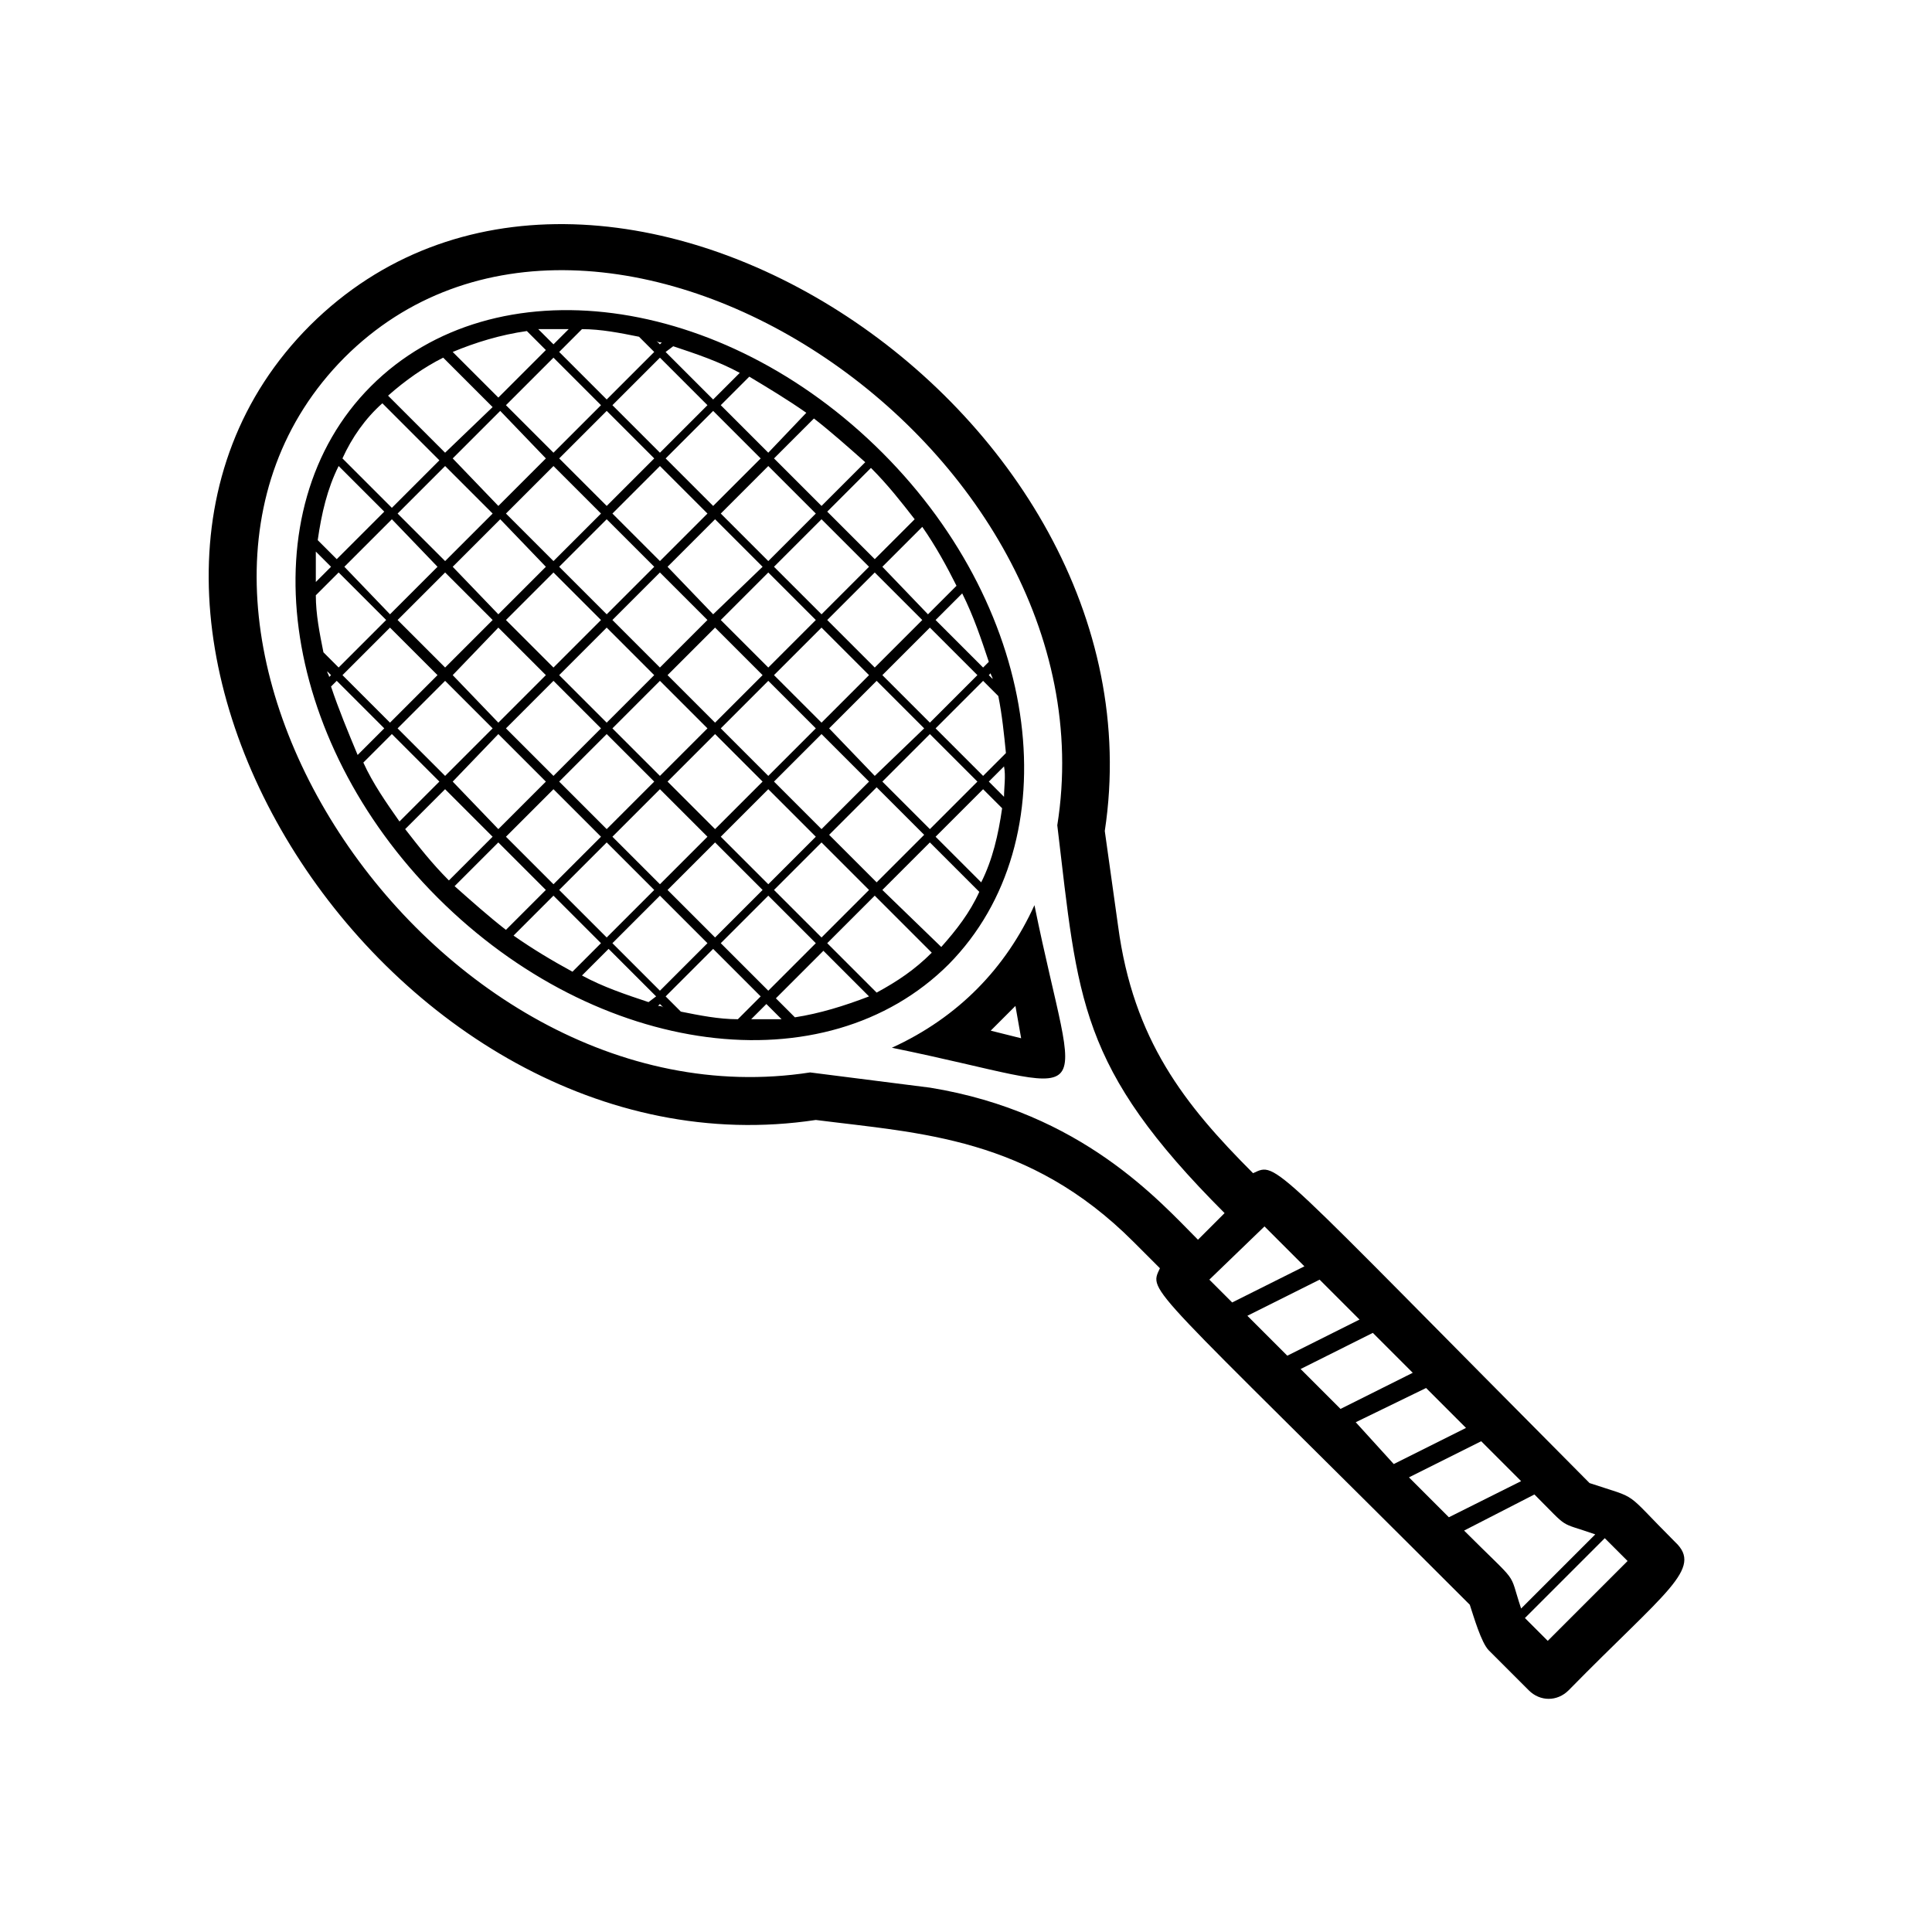
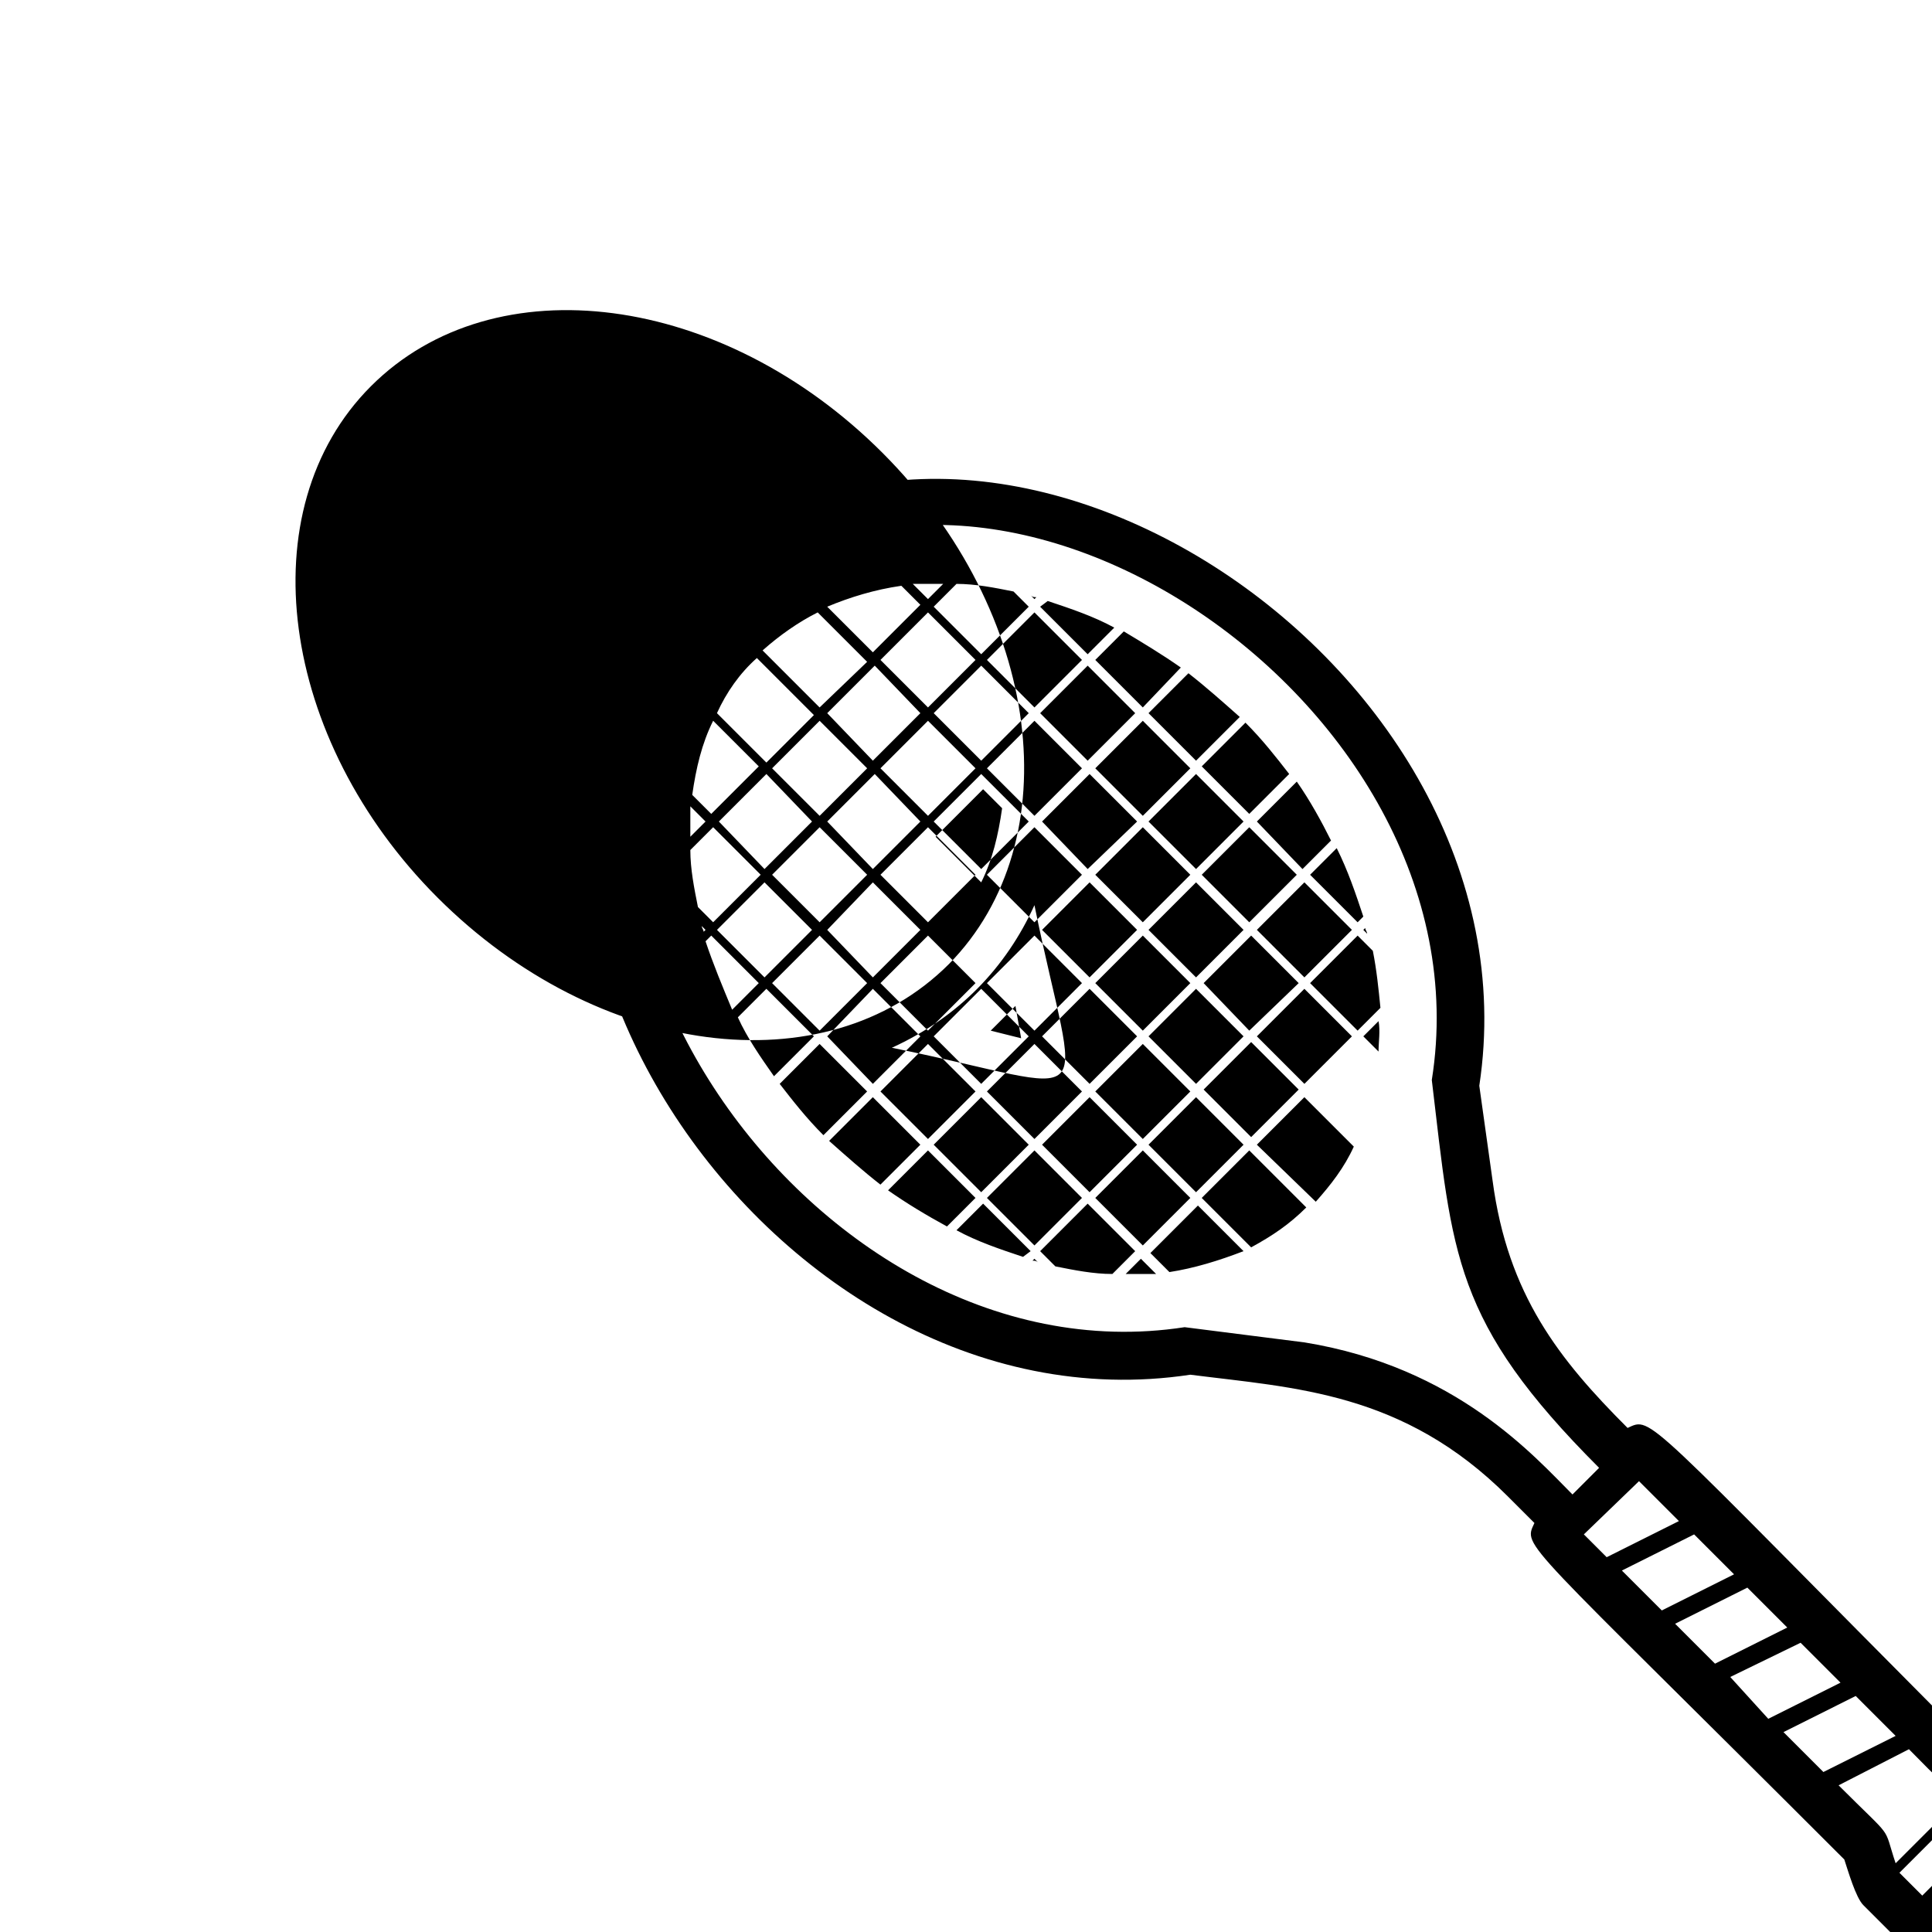
<svg xmlns="http://www.w3.org/2000/svg" fill="#000000" width="800px" height="800px" version="1.1" viewBox="144 144 512 512">
-   <path d="m418.14 383.88c-7.559 16.625-20.152 29.727-37.785 37.785 56.93 11.59 49.371 19.148 37.785-37.785zm-11.59 33.254 6.551-6.551 1.512 8.566zm-28.715-153.16c-42.32-42.32-102.78-50.383-135.52-17.633-32.746 32.746-24.184 93.707 17.633 135.52 42.32 42.32 102.78 50.383 135.52 17.633 32.242-32.746 24.688-93.203-17.633-135.52m26.195 113.86-12.09-12.09 12.594-12.594 5.039 5.039c-1.008 7.047-2.519 13.598-5.543 19.645m-99.25-67.512 12.594 12.594-12.594 12.594-12.594-12.594zm-14.105 10.582-12.594-12.594 12.594-12.594 12.594 12.594zm15.617-12.598 12.594-12.594 12.594 12.594-12.594 12.594zm12.598 16.121 12.594 12.594-12.594 12.598-12.594-12.594zm2.016-1.512 12.594-12.594 12.594 12.594-12.594 12.594zm26.699 1.512 12.594 12.594-12.594 12.598-12.594-12.594zm1.512-1.512 12.594-12.594 12.594 12.594-12.594 12.594zm-1.512-2.012-12.594-12.594 12.594-12.594 12.594 12.594zm-14.609-14.109-12.09-12.594 12.594-12.594 12.594 12.594zm-14.105-14.105-12.594-12.594 12.594-12.594 12.594 12.594zm-1.512 1.512-12.594 12.594-12.598-12.594 12.594-12.594zm-26.703-1.512-12.594-12.594 12.594-12.594 12.594 12.594zm-2.016 1.512-12.594 12.594-12.094-12.594 12.594-12.594zm-14.105 14.105-12.594 12.594-12.594-12.594 12.594-12.594zm1.512 2.016 12.594 12.594-12.594 12.594-12.094-12.594zm14.609 14.105 12.594 12.594-12.594 12.598-12.594-12.594zm14.105 14.109 12.594 12.594-12.594 12.594-12.594-12.594zm14.109 14.609 12.594 12.594-12.594 12.594-12.594-12.594zm2.016-2.016 12.594-12.594 12.594 12.594-12.594 12.594zm26.699 2.016 12.594 12.594-12.594 12.594-12.594-12.594zm1.512-2.016 12.594-12.594 12.594 12.594-12.594 12.594zm14.609-14.105 12.594-12.594 12.594 12.594-13.094 12.594zm14.109-14.109 12.594-12.594 12.594 12.594-12.594 12.594zm-2.016-2.012-12.594-12.594 12.594-12.594 12.594 12.594zm-14.105-14.109-12.598-12.594 12.594-12.594 12.594 12.594zm-14.109-14.105-12.594-12.594 12.594-12.594 12.594 12.594zm-14.609-14.609-12.594-12.594 12.594-12.594 12.594 12.594zm-14.105-14.109-12.594-12.594 12.594-12.594 12.594 12.594zm-1.512 1.512-12.594 12.594-12.594-12.594 12.594-12.594zm-26.703-1.512-12.594-12.594 12.594-12.594 12.594 12.594zm-2.016 1.512-12.594 12.594-12.094-12.594 12.594-12.594zm-14.105 14.613-12.594 12.594-12.594-12.594 12.594-12.594zm-14.609 14.105-12.594 12.594-12.094-12.594 12.594-12.594zm0 28.715-12.594 12.594-12.594-12.594 12.594-12.594zm2.012 1.512 12.594 12.594-12.594 12.598-12.594-12.594zm14.109 14.109 12.594 12.594-12.594 12.594-12.094-12.594zm14.609 14.609 12.594 12.594-12.594 12.594-12.594-12.594zm14.105 14.105 12.594 12.594-12.594 12.594-12.594-12.59zm14.109 14.109 12.594 12.594-12.594 12.594-12.594-12.594zm2.016-1.512 12.594-12.594 12.594 12.594-12.594 12.594zm26.699 1.512 12.594 12.594-12.594 12.594-12.594-12.594zm1.512-1.512 12.594-12.594 12.594 12.594-12.594 12.594zm14.609-14.613 12.594-12.594 12.594 12.594-12.594 12.594zm14.109-14.105 12.594-12.594 12.594 12.594-12.594 12.594zm32.242 4.031-4.031-4.031 4.031-4.031c0.504 2.519 0 5.543 0 8.062m0.504-11.59-6.047 6.047-12.594-12.594 12.594-12.594 4.031 4.031c1.008 5.035 1.512 10.074 2.016 15.109m-4.031-21.16c0 0.504 0.504 1.008 0.504 1.512l-1.008-1.008zm-0.504-3.019-1.512 1.512-12.594-12.594 7.055-7.055c3.023 6.043 5.035 12.09 7.051 18.137m-8.562-20.152-7.559 7.559-12.09-12.598 10.578-10.578c3.527 5.035 6.551 10.578 9.07 15.617m-11.086-17.637-10.578 10.578-12.594-12.594 11.586-11.586c4.535 4.535 8.059 9.07 11.586 13.602m-13.098-15.113-11.586 11.586-12.594-12.594 10.578-10.578c4.531 3.527 9.066 7.555 13.602 11.586m-15.617-13.098-10.078 10.578-12.594-12.594 7.559-7.559c5.035 3.023 10.074 6.047 15.113 9.574m-35.27-17.633c6.047 2.016 12.09 4.031 17.633 7.055l-7.055 7.055-12.594-12.594zm-3.019-1.008-0.504 0.504-1.008-1.008c0.504 0.504 1.008 0.504 1.512 0.504m-21.16-3.527c5.039 0 10.078 1.008 15.113 2.016l4.031 4.031-12.594 12.594-12.594-12.594zm-3.527 0-4.031 4.031-4.031-4.031h8.062m-11.086 0.504 5.039 5.039-12.594 12.594-12.094-12.09c6.047-2.519 12.598-4.535 19.648-5.543m-22.168 7.055 13.098 13.098-12.594 12.09-15.113-15.113c4.535-4.031 9.574-7.559 14.609-10.074m-16.121 12.09 15.113 15.113-12.594 12.594-13.098-13.098c2.519-5.539 6.043-10.578 10.578-14.609m-11.586 16.625 12.09 12.09-12.594 12.594-5.039-5.039c1.008-7.047 2.519-13.598 5.543-19.645m-6.047 22.672 4.031 4.031-4.031 4.031v-8.062m0 11.586 6.047-6.047 12.594 12.594-12.594 12.594-4.031-4.031c-1.008-5.031-2.016-10.07-2.016-15.109m3.527 21.664c0-0.504-0.504-1.008-0.504-1.512l1.008 1.008zm0.504 2.519 1.512-1.512 12.594 12.594-7.055 7.055c-2.516-6.043-5.035-12.09-7.051-18.137m8.562 20.152 7.559-7.559 12.594 12.594-10.578 10.578c-3.527-5.031-7.055-10.07-9.574-15.613m11.086 17.633 10.578-10.578 12.594 12.594-11.586 11.586c-4.531-4.531-8.059-9.066-11.586-13.602m13.098 15.117 11.586-11.586 12.594 12.594-10.578 10.578c-4.531-3.527-9.066-7.559-13.602-11.586m15.621 13.098 10.578-10.578 12.594 12.594-7.559 7.559c-5.539-3.023-10.578-6.047-15.613-9.574m35.77 17.633c-6.047-2.016-12.09-4.031-17.633-7.055l7.055-7.055 12.594 12.594zm2.519 1.008 0.504-0.504 1.008 1.008c-0.504-0.504-1.008-0.504-1.512-0.504m21.16 3.527c-5.039 0-10.078-1.008-15.113-2.016l-4.031-4.031 12.594-12.594 12.594 12.594zm3.523 0 4.031-4.031 4.031 4.031h-8.062m11.59-0.504-5.039-5.039 12.594-12.594 12.09 12.09c-6.547 2.519-13.094 4.535-19.645 5.543m21.664-6.551-13.098-13.098 12.594-12.594 15.113 15.113c-4.535 4.535-9.066 7.555-14.609 10.578m1.512-27.203 12.594-12.594 13.098 13.098c-2.519 5.543-6.047 10.078-10.078 14.609zm210.09 172.8c-14.105-14.105-9.07-11.082-22.672-15.617-85.645-86.152-82.621-85.145-89.172-82.121-18.137-18.137-31.738-35.266-35.77-65.496l-3.527-25.191c17.129-112.85-134.52-209.59-210.59-134.01-75.57 75.57 20.656 227.72 134.01 210.59 27.711 3.527 56.426 4.535 84.137 32.242l7.055 7.055c-3.023 6.551-4.031 3.023 82.121 89.176 1.008 3.023 3.023 10.078 5.039 12.09l10.578 10.578c3.023 3.023 7.559 3.023 10.578 0 25.699-26.199 35.773-32.242 28.215-39.297m-197.49-120.41-31.738-4.031c-101.27 15.617-190.44-121.92-123.43-189.43 67.004-67.008 205.05 22.668 188.93 123.93 5.543 46.352 5.543 63.984 44.336 102.78l-7.055 7.055c-10.074-10.074-30.73-33.754-71.035-40.305zm88.672 36.777 10.578 10.578-19.145 9.574-6.047-6.047zm14.609 14.109 10.578 10.578-19.145 9.574-10.578-10.578zm14.105 14.105 10.578 10.578-19.145 9.574-10.578-10.578zm14.109 14.609 10.578 10.578-19.145 9.574-10.074-11.082zm14.609 14.105 10.578 10.578-19.145 9.574-10.578-10.578zm14.105 14.109c9.574 9.574 6.047 7.055 16.121 10.578l-19.648 19.648c-3.527-10.578 0-5.543-15.113-20.656zm18.641 11.586 6.047 6.047-21.16 21.16-6.047-6.047z" />
+   <path d="m418.14 383.88c-7.559 16.625-20.152 29.727-37.785 37.785 56.93 11.59 49.371 19.148 37.785-37.785zm-11.59 33.254 6.551-6.551 1.512 8.566zm-28.715-153.16c-42.32-42.32-102.78-50.383-135.52-17.633-32.746 32.746-24.184 93.707 17.633 135.52 42.32 42.32 102.78 50.383 135.52 17.633 32.242-32.746 24.688-93.203-17.633-135.52m26.195 113.86-12.09-12.09 12.594-12.594 5.039 5.039c-1.008 7.047-2.519 13.598-5.543 19.645zm-14.105 10.582-12.594-12.594 12.594-12.594 12.594 12.594zm15.617-12.598 12.594-12.594 12.594 12.594-12.594 12.594zm12.598 16.121 12.594 12.594-12.594 12.598-12.594-12.594zm2.016-1.512 12.594-12.594 12.594 12.594-12.594 12.594zm26.699 1.512 12.594 12.594-12.594 12.598-12.594-12.594zm1.512-1.512 12.594-12.594 12.594 12.594-12.594 12.594zm-1.512-2.012-12.594-12.594 12.594-12.594 12.594 12.594zm-14.609-14.109-12.09-12.594 12.594-12.594 12.594 12.594zm-14.105-14.105-12.594-12.594 12.594-12.594 12.594 12.594zm-1.512 1.512-12.594 12.594-12.598-12.594 12.594-12.594zm-26.703-1.512-12.594-12.594 12.594-12.594 12.594 12.594zm-2.016 1.512-12.594 12.594-12.094-12.594 12.594-12.594zm-14.105 14.105-12.594 12.594-12.594-12.594 12.594-12.594zm1.512 2.016 12.594 12.594-12.594 12.594-12.094-12.594zm14.609 14.105 12.594 12.594-12.594 12.598-12.594-12.594zm14.105 14.109 12.594 12.594-12.594 12.594-12.594-12.594zm14.109 14.609 12.594 12.594-12.594 12.594-12.594-12.594zm2.016-2.016 12.594-12.594 12.594 12.594-12.594 12.594zm26.699 2.016 12.594 12.594-12.594 12.594-12.594-12.594zm1.512-2.016 12.594-12.594 12.594 12.594-12.594 12.594zm14.609-14.105 12.594-12.594 12.594 12.594-13.094 12.594zm14.109-14.109 12.594-12.594 12.594 12.594-12.594 12.594zm-2.016-2.012-12.594-12.594 12.594-12.594 12.594 12.594zm-14.105-14.109-12.598-12.594 12.594-12.594 12.594 12.594zm-14.109-14.105-12.594-12.594 12.594-12.594 12.594 12.594zm-14.609-14.609-12.594-12.594 12.594-12.594 12.594 12.594zm-14.105-14.109-12.594-12.594 12.594-12.594 12.594 12.594zm-1.512 1.512-12.594 12.594-12.594-12.594 12.594-12.594zm-26.703-1.512-12.594-12.594 12.594-12.594 12.594 12.594zm-2.016 1.512-12.594 12.594-12.094-12.594 12.594-12.594zm-14.105 14.613-12.594 12.594-12.594-12.594 12.594-12.594zm-14.609 14.105-12.594 12.594-12.094-12.594 12.594-12.594zm0 28.715-12.594 12.594-12.594-12.594 12.594-12.594zm2.012 1.512 12.594 12.594-12.594 12.598-12.594-12.594zm14.109 14.109 12.594 12.594-12.594 12.594-12.094-12.594zm14.609 14.609 12.594 12.594-12.594 12.594-12.594-12.594zm14.105 14.105 12.594 12.594-12.594 12.594-12.594-12.59zm14.109 14.109 12.594 12.594-12.594 12.594-12.594-12.594zm2.016-1.512 12.594-12.594 12.594 12.594-12.594 12.594zm26.699 1.512 12.594 12.594-12.594 12.594-12.594-12.594zm1.512-1.512 12.594-12.594 12.594 12.594-12.594 12.594zm14.609-14.613 12.594-12.594 12.594 12.594-12.594 12.594zm14.109-14.105 12.594-12.594 12.594 12.594-12.594 12.594zm32.242 4.031-4.031-4.031 4.031-4.031c0.504 2.519 0 5.543 0 8.062m0.504-11.59-6.047 6.047-12.594-12.594 12.594-12.594 4.031 4.031c1.008 5.035 1.512 10.074 2.016 15.109m-4.031-21.16c0 0.504 0.504 1.008 0.504 1.512l-1.008-1.008zm-0.504-3.019-1.512 1.512-12.594-12.594 7.055-7.055c3.023 6.043 5.035 12.09 7.051 18.137m-8.562-20.152-7.559 7.559-12.09-12.598 10.578-10.578c3.527 5.035 6.551 10.578 9.07 15.617m-11.086-17.637-10.578 10.578-12.594-12.594 11.586-11.586c4.535 4.535 8.059 9.07 11.586 13.602m-13.098-15.113-11.586 11.586-12.594-12.594 10.578-10.578c4.531 3.527 9.066 7.555 13.602 11.586m-15.617-13.098-10.078 10.578-12.594-12.594 7.559-7.559c5.035 3.023 10.074 6.047 15.113 9.574m-35.27-17.633c6.047 2.016 12.09 4.031 17.633 7.055l-7.055 7.055-12.594-12.594zm-3.019-1.008-0.504 0.504-1.008-1.008c0.504 0.504 1.008 0.504 1.512 0.504m-21.16-3.527c5.039 0 10.078 1.008 15.113 2.016l4.031 4.031-12.594 12.594-12.594-12.594zm-3.527 0-4.031 4.031-4.031-4.031h8.062m-11.086 0.504 5.039 5.039-12.594 12.594-12.094-12.09c6.047-2.519 12.598-4.535 19.648-5.543m-22.168 7.055 13.098 13.098-12.594 12.09-15.113-15.113c4.535-4.031 9.574-7.559 14.609-10.074m-16.121 12.09 15.113 15.113-12.594 12.594-13.098-13.098c2.519-5.539 6.043-10.578 10.578-14.609m-11.586 16.625 12.09 12.09-12.594 12.594-5.039-5.039c1.008-7.047 2.519-13.598 5.543-19.645m-6.047 22.672 4.031 4.031-4.031 4.031v-8.062m0 11.586 6.047-6.047 12.594 12.594-12.594 12.594-4.031-4.031c-1.008-5.031-2.016-10.07-2.016-15.109m3.527 21.664c0-0.504-0.504-1.008-0.504-1.512l1.008 1.008zm0.504 2.519 1.512-1.512 12.594 12.594-7.055 7.055c-2.516-6.043-5.035-12.09-7.051-18.137m8.562 20.152 7.559-7.559 12.594 12.594-10.578 10.578c-3.527-5.031-7.055-10.07-9.574-15.613m11.086 17.633 10.578-10.578 12.594 12.594-11.586 11.586c-4.531-4.531-8.059-9.066-11.586-13.602m13.098 15.117 11.586-11.586 12.594 12.594-10.578 10.578c-4.531-3.527-9.066-7.559-13.602-11.586m15.621 13.098 10.578-10.578 12.594 12.594-7.559 7.559c-5.539-3.023-10.578-6.047-15.613-9.574m35.77 17.633c-6.047-2.016-12.09-4.031-17.633-7.055l7.055-7.055 12.594 12.594zm2.519 1.008 0.504-0.504 1.008 1.008c-0.504-0.504-1.008-0.504-1.512-0.504m21.16 3.527c-5.039 0-10.078-1.008-15.113-2.016l-4.031-4.031 12.594-12.594 12.594 12.594zm3.523 0 4.031-4.031 4.031 4.031h-8.062m11.59-0.504-5.039-5.039 12.594-12.594 12.09 12.09c-6.547 2.519-13.094 4.535-19.645 5.543m21.664-6.551-13.098-13.098 12.594-12.594 15.113 15.113c-4.535 4.535-9.066 7.555-14.609 10.578m1.512-27.203 12.594-12.594 13.098 13.098c-2.519 5.543-6.047 10.078-10.078 14.609zm210.09 172.8c-14.105-14.105-9.07-11.082-22.672-15.617-85.645-86.152-82.621-85.145-89.172-82.121-18.137-18.137-31.738-35.266-35.77-65.496l-3.527-25.191c17.129-112.85-134.52-209.59-210.59-134.01-75.57 75.57 20.656 227.72 134.01 210.59 27.711 3.527 56.426 4.535 84.137 32.242l7.055 7.055c-3.023 6.551-4.031 3.023 82.121 89.176 1.008 3.023 3.023 10.078 5.039 12.09l10.578 10.578c3.023 3.023 7.559 3.023 10.578 0 25.699-26.199 35.773-32.242 28.215-39.297m-197.49-120.41-31.738-4.031c-101.27 15.617-190.44-121.92-123.43-189.43 67.004-67.008 205.05 22.668 188.93 123.93 5.543 46.352 5.543 63.984 44.336 102.78l-7.055 7.055c-10.074-10.074-30.73-33.754-71.035-40.305zm88.672 36.777 10.578 10.578-19.145 9.574-6.047-6.047zm14.609 14.109 10.578 10.578-19.145 9.574-10.578-10.578zm14.105 14.105 10.578 10.578-19.145 9.574-10.578-10.578zm14.109 14.609 10.578 10.578-19.145 9.574-10.074-11.082zm14.609 14.105 10.578 10.578-19.145 9.574-10.578-10.578zm14.105 14.109c9.574 9.574 6.047 7.055 16.121 10.578l-19.648 19.648c-3.527-10.578 0-5.543-15.113-20.656zm18.641 11.586 6.047 6.047-21.16 21.16-6.047-6.047z" />
</svg>